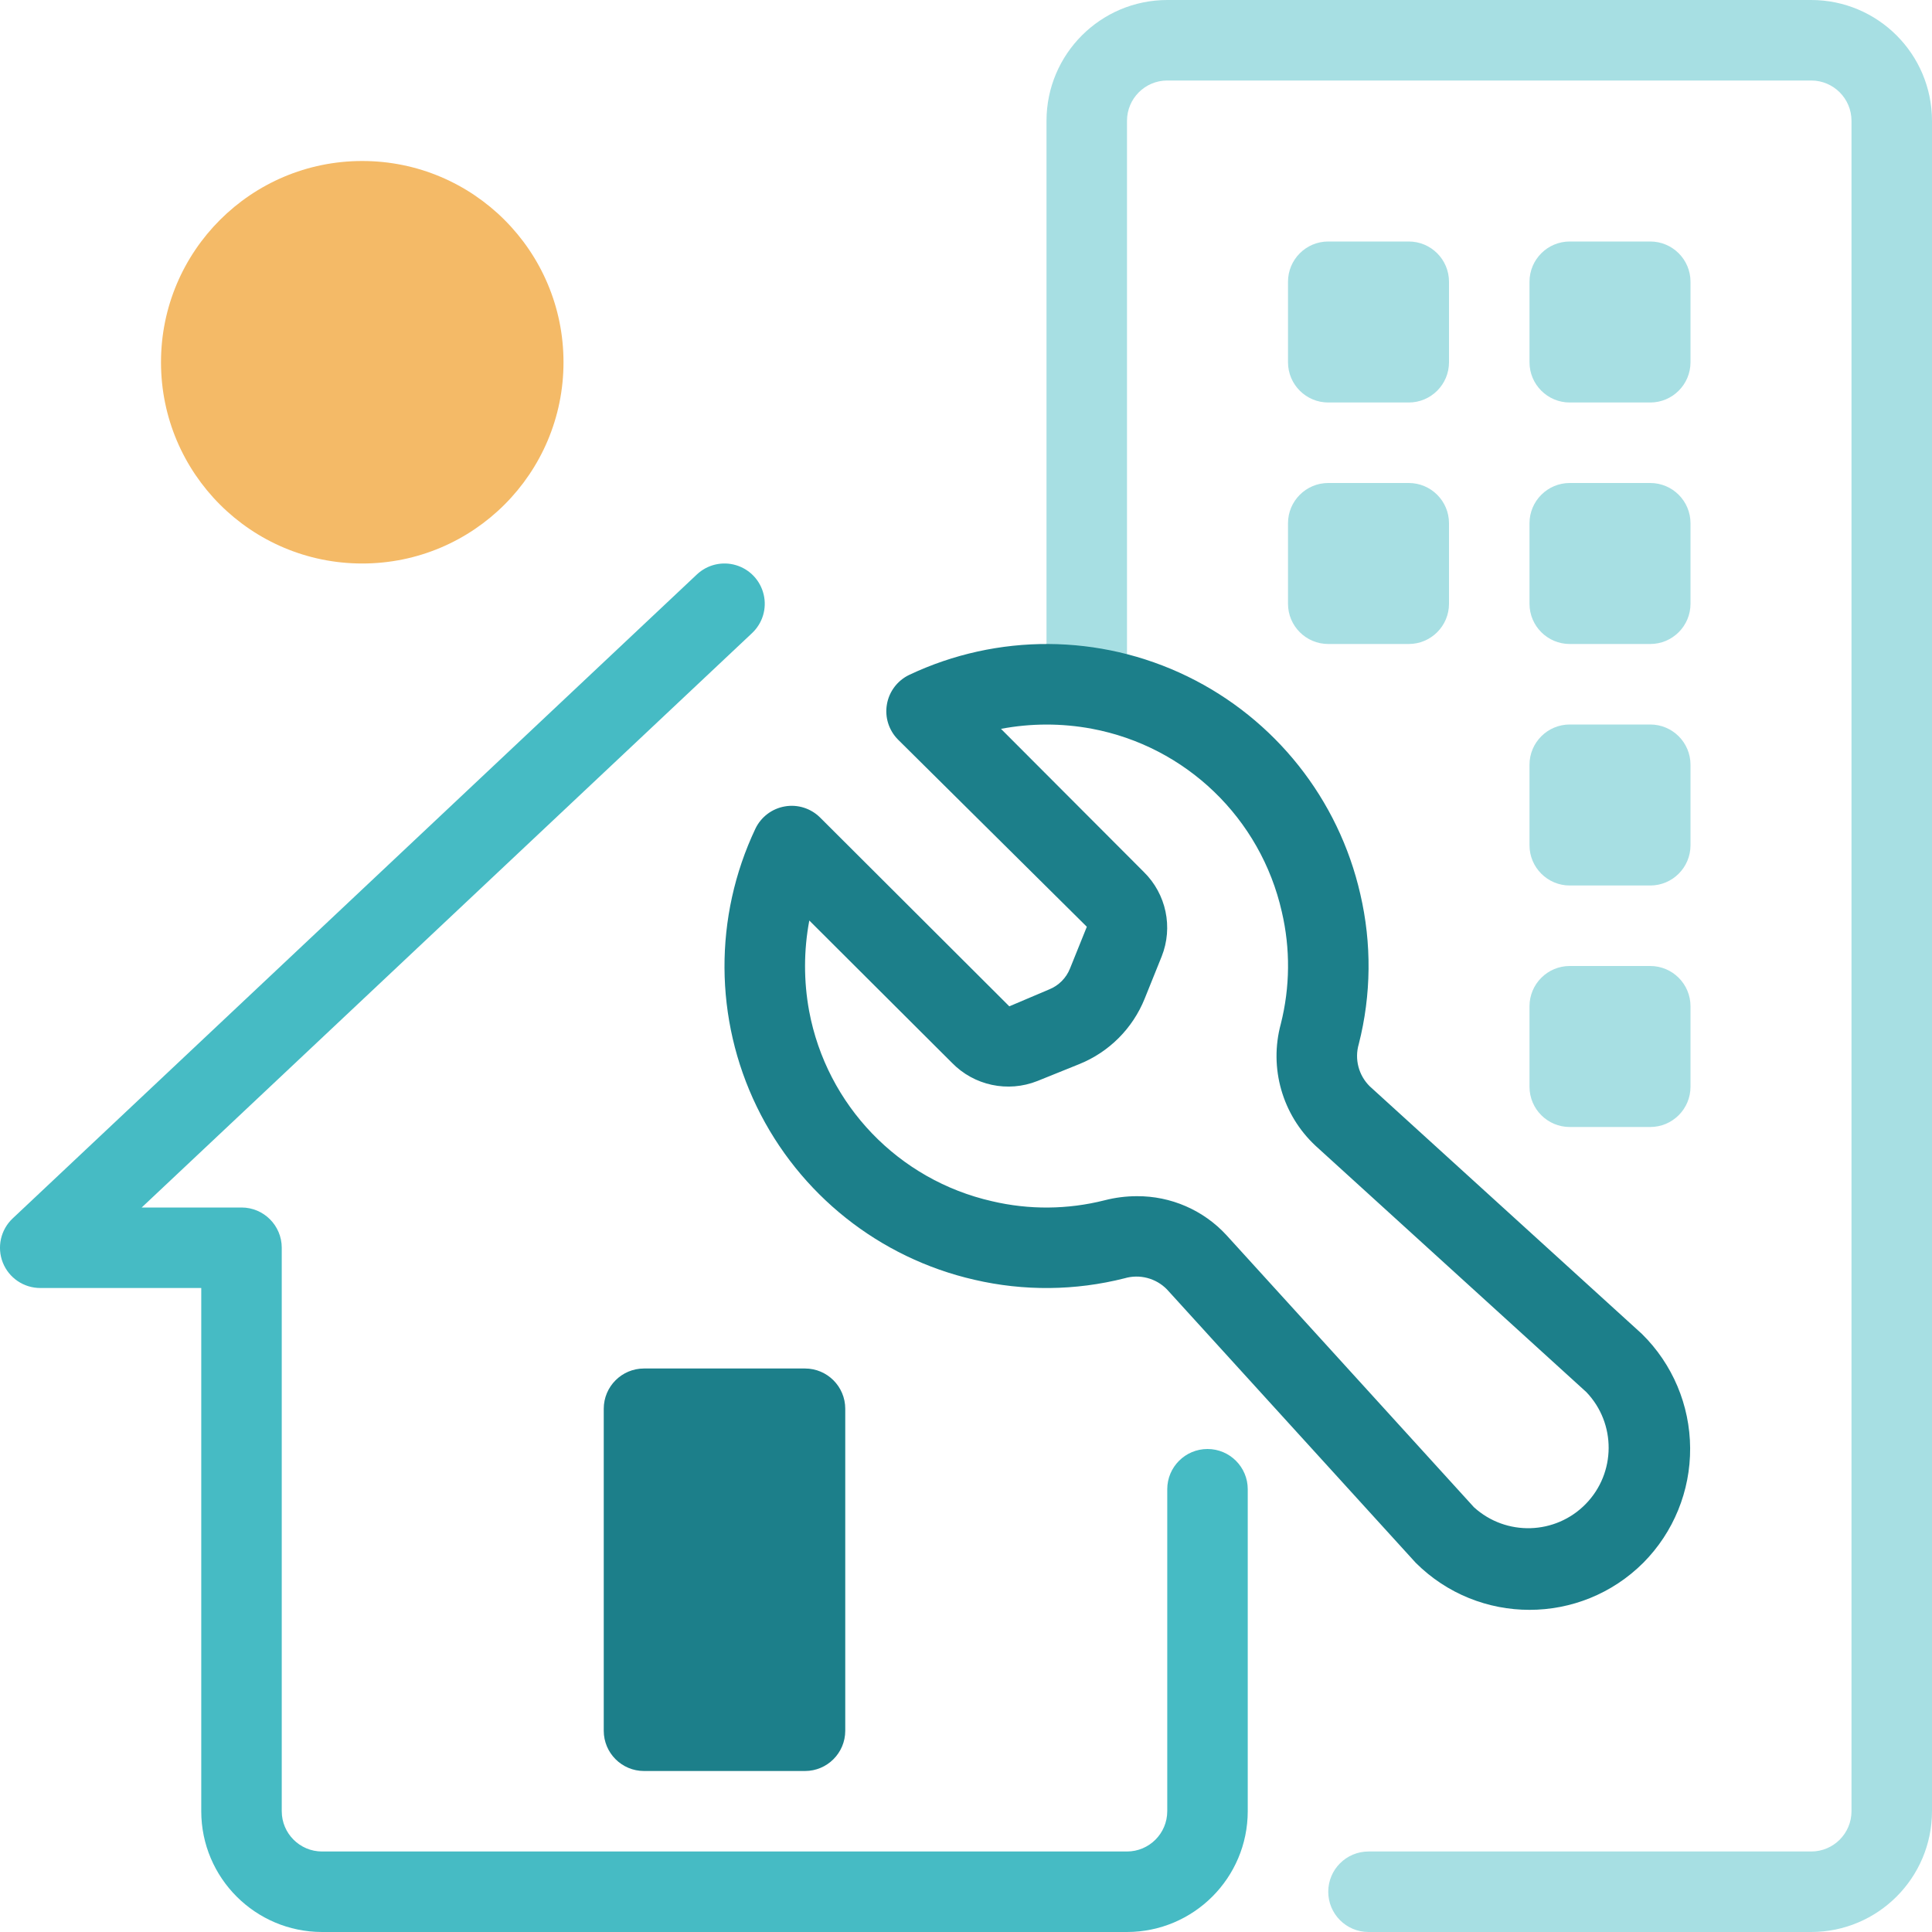
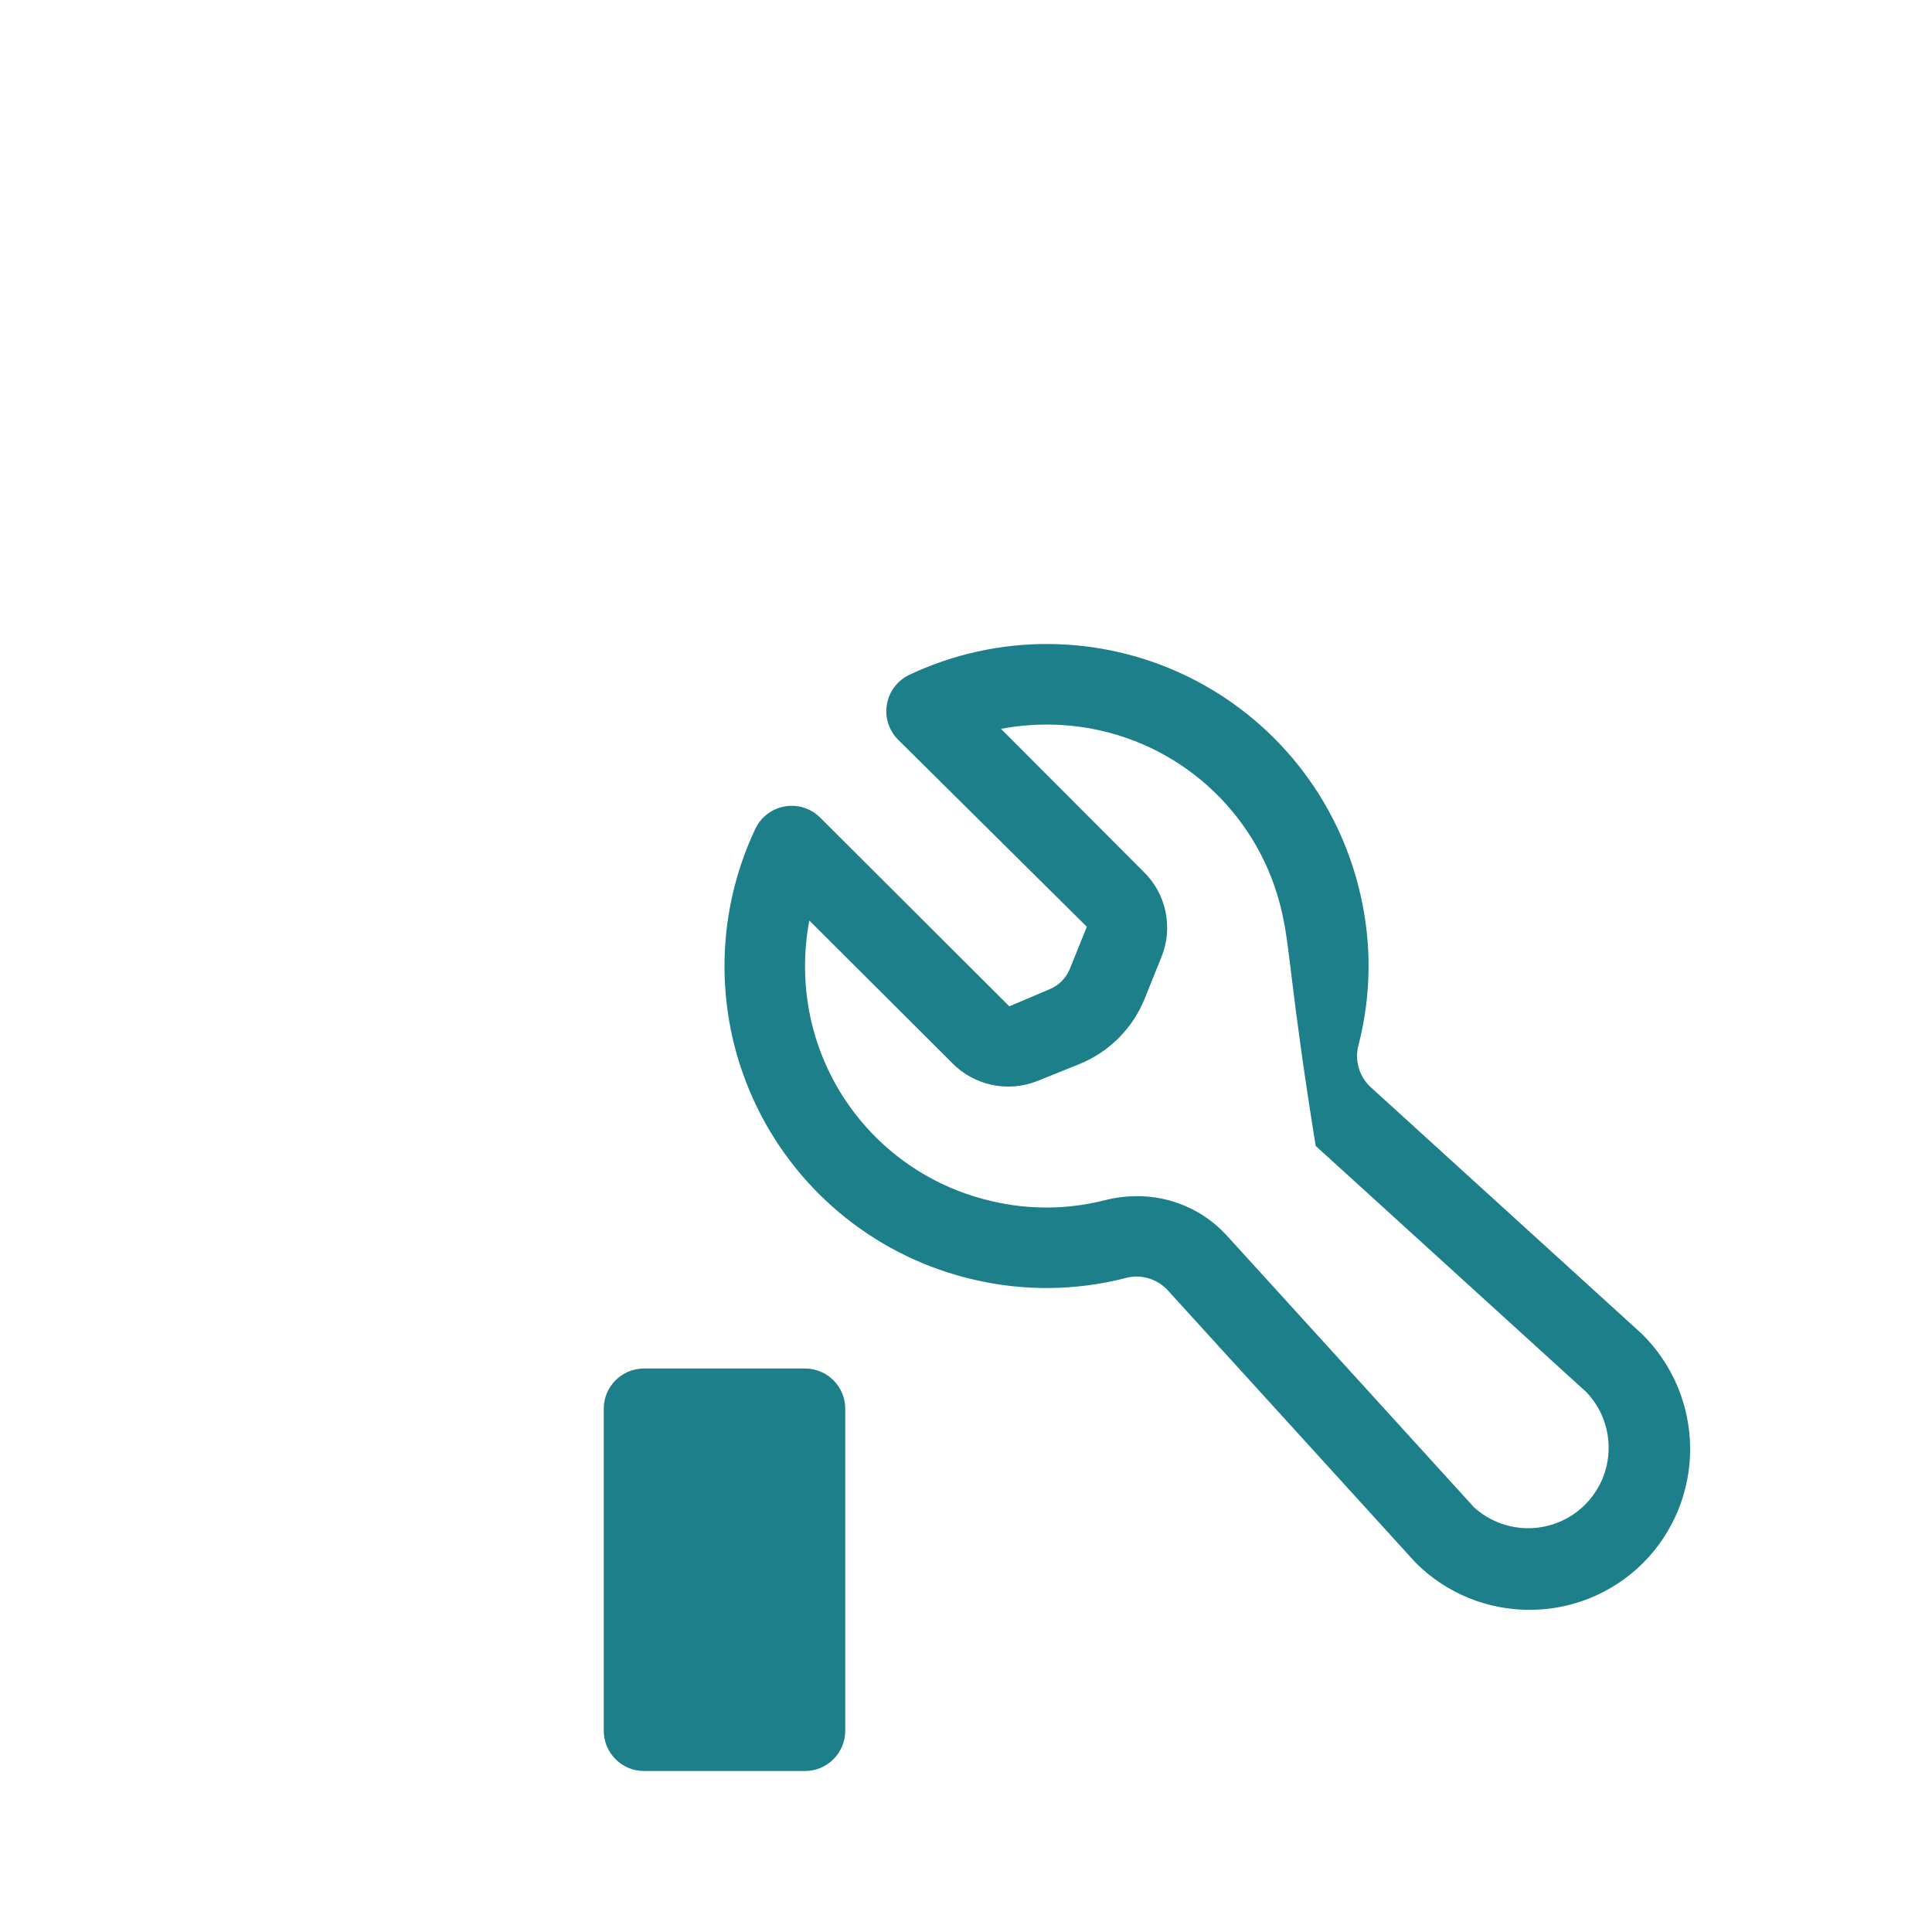
<svg xmlns="http://www.w3.org/2000/svg" width="48px" height="48px" viewBox="0 0 48 48" version="1.1">
  <title>00A68C0B-CEBA-45AD-AC63-2EB900436864</title>
  <desc>Created with sketchtool.</desc>
  <g id="Asset-Artboard-Page" stroke="none" stroke-width="1" fill="none" fill-rule="evenodd">
    <g id="icon-/-48x48-/-section-role-/-late-fee-policy-icon-/-48x48-/-section-role-/-common-area-maintenance">
      <g id="icon-/-48x48-/-section-role-/-common-area-maintenance">
-         <rect id="bounds" x="0" y="0" width="48" height="48" />
-         <path d="M28,48 L8,48 C6.344,47.998 5.002,46.656 5,45 L5,32 L1,32 C0.59,32 0.221,31.75 0.07,31.369 C-0.081,30.988 0.016,30.553 0.314,30.272 L17.314,14.272 C17.574,14.027 17.945,13.939 18.287,14.042 C18.63,14.145 18.891,14.422 18.973,14.77 C19.056,15.118 18.946,15.483 18.686,15.728 L3.52,30 L6,30 C6.552,30 7,30.448 7,31 L7,45 C7.001,45.552 7.448,45.999 8,46 L28,46 C28.552,45.999 28.999,45.552 29,45 L29,37 C29,36.448 29.448,36 30,36 C30.552,36 31,36.448 31,37 L31,45 C30.998,46.656 29.656,47.998 28,48 Z" id="Path" fill="#46BBC4" fill-rule="nonzero" />
-         <circle id="Oval" fill="#F4BA67" fill-rule="nonzero" cx="9" cy="9" r="5" />
-         <path d="M48,3 L48,45 C47.998,46.656 46.656,47.998 45,48 L34,48 C33.448,48 33,47.552 33,47 C33,46.448 33.448,46 34,46 L45,46 C45.552,45.999 45.999,45.552 46,45 L46,3 C45.999,2.448 45.552,2.001 45,2 L29,2 C28.448,2.001 28.001,2.448 28,3 L28,17 C28,17.552 27.552,18 27,18 C26.448,18 26,17.552 26,17 L26,3 C26.002,1.344 27.344,0.002 29,0 L45,0 C46.656,0.002 47.998,1.344 48,3 Z M33,10 L35,10 C35.552,10 36,9.552 36,9 L36,7 C36,6.448 35.552,6 35,6 L33,6 C32.448,6 32,6.448 32,7 L32,9 C32,9.552 32.448,10 33,10 Z M39,10 L41,10 C41.552,10 42,9.552 42,9 L42,7 C42,6.448 41.552,6 41,6 L39,6 C38.448,6 38,6.448 38,7 L38,9 C38,9.552 38.448,10 39,10 Z M35,16 C35.552,16 36,15.552 36,15 L36,13 C36,12.448 35.552,12 35,12 L33,12 C32.448,12 32,12.448 32,13 L32,15 C32,15.552 32.448,16 33,16 L35,16 Z M38,15 C38,15.552 38.448,16 39,16 L41,16 C41.552,16 42,15.552 42,15 L42,13 C42,12.448 41.552,12 41,12 L39,12 C38.448,12 38,12.448 38,13 L38,15 Z M38,21 C38,21.552 38.448,22 39,22 L41,22 C41.552,22 42,21.552 42,21 L42,19 C42,18.448 41.552,18 41,18 L39,18 C38.448,18 38,18.448 38,19 L38,21 Z M38,27 C38,27.552 38.448,28 39,28 L41,28 C41.552,28 42,27.552 42,27 L42,25 C42,24.448 41.552,24 41,24 L39,24 C38.448,24 38,24.448 38,25 L38,27 Z" id="Shape" fill="#A7DFE3" fill-rule="nonzero" />
-         <path d="M21,35 L21,43 C21,43.552 20.552,44 20,44 L16,44 C15.448,44 15,43.552 15,43 L15,35 C15,34.448 15.448,34 16,34 L20,34 C20.552,34 21,34.448 21,35 Z M40.827,38.827 C39.265,40.386 36.735,40.386 35.173,38.827 L28.991,32.033 C28.718,31.755 28.313,31.649 27.939,31.759 C26.716,32.069 25.436,32.081 24.207,31.795 C21.847,31.255 19.859,29.674 18.802,27.496 C17.745,25.318 17.732,22.778 18.767,20.59 C18.907,20.297 19.18,20.09 19.5,20.035 C19.819,19.979 20.146,20.083 20.376,20.312 L25.076,25.002 L26.066,24.582 C26.303,24.487 26.49,24.299 26.584,24.062 L27.002,23.025 L22.312,18.376 C22.083,18.146 21.979,17.819 22.035,17.5 C22.09,17.18 22.297,16.907 22.59,16.767 C24.779,15.732 27.32,15.745 29.498,16.803 C31.676,17.862 33.257,19.851 33.796,22.212 C34.082,23.439 34.07,24.716 33.759,25.937 C33.648,26.312 33.754,26.717 34.033,26.991 L40.793,33.141 C41.554,33.889 41.985,34.91 41.991,35.977 C41.998,37.044 41.579,38.07 40.827,38.827 L40.827,38.827 Z M39.413,34.587 L32.688,28.47 C31.859,27.699 31.525,26.533 31.821,25.44 C32.052,24.526 32.061,23.57 31.846,22.652 C31.32,20.33 29.465,18.544 27.125,18.105 C26.379,17.966 25.614,17.967 24.869,18.108 L28.418,21.664 C28.975,22.211 29.15,23.039 28.861,23.764 L28.438,24.814 C28.14,25.552 27.556,26.137 26.818,26.436 L25.775,26.857 C25.04,27.15 24.2,26.971 23.649,26.403 L20.107,22.87 C19.967,23.613 19.966,24.376 20.103,25.12 C20.54,27.46 22.326,29.317 24.647,29.844 C25.567,30.061 26.526,30.053 27.443,29.821 C27.704,29.754 27.973,29.719 28.243,29.719 C29.088,29.713 29.897,30.064 30.47,30.686 L36.62,37.447 C37.417,38.172 38.645,38.136 39.397,37.366 C40.15,36.595 40.157,35.366 39.413,34.587 L39.413,34.587 Z" id="Shape" fill="#1C7F8A" fill-rule="nonzero" />
+         <path d="M21,35 L21,43 C21,43.552 20.552,44 20,44 L16,44 C15.448,44 15,43.552 15,43 L15,35 C15,34.448 15.448,34 16,34 L20,34 C20.552,34 21,34.448 21,35 Z M40.827,38.827 C39.265,40.386 36.735,40.386 35.173,38.827 L28.991,32.033 C28.718,31.755 28.313,31.649 27.939,31.759 C26.716,32.069 25.436,32.081 24.207,31.795 C21.847,31.255 19.859,29.674 18.802,27.496 C17.745,25.318 17.732,22.778 18.767,20.59 C18.907,20.297 19.18,20.09 19.5,20.035 C19.819,19.979 20.146,20.083 20.376,20.312 L25.076,25.002 L26.066,24.582 C26.303,24.487 26.49,24.299 26.584,24.062 L27.002,23.025 L22.312,18.376 C22.083,18.146 21.979,17.819 22.035,17.5 C22.09,17.18 22.297,16.907 22.59,16.767 C24.779,15.732 27.32,15.745 29.498,16.803 C31.676,17.862 33.257,19.851 33.796,22.212 C34.082,23.439 34.07,24.716 33.759,25.937 C33.648,26.312 33.754,26.717 34.033,26.991 L40.793,33.141 C41.554,33.889 41.985,34.91 41.991,35.977 C41.998,37.044 41.579,38.07 40.827,38.827 L40.827,38.827 Z M39.413,34.587 L32.688,28.47 C32.052,24.526 32.061,23.57 31.846,22.652 C31.32,20.33 29.465,18.544 27.125,18.105 C26.379,17.966 25.614,17.967 24.869,18.108 L28.418,21.664 C28.975,22.211 29.15,23.039 28.861,23.764 L28.438,24.814 C28.14,25.552 27.556,26.137 26.818,26.436 L25.775,26.857 C25.04,27.15 24.2,26.971 23.649,26.403 L20.107,22.87 C19.967,23.613 19.966,24.376 20.103,25.12 C20.54,27.46 22.326,29.317 24.647,29.844 C25.567,30.061 26.526,30.053 27.443,29.821 C27.704,29.754 27.973,29.719 28.243,29.719 C29.088,29.713 29.897,30.064 30.47,30.686 L36.62,37.447 C37.417,38.172 38.645,38.136 39.397,37.366 C40.15,36.595 40.157,35.366 39.413,34.587 L39.413,34.587 Z" id="Shape" fill="#1C7F8A" fill-rule="nonzero" />
      </g>
    </g>
  </g>
</svg>